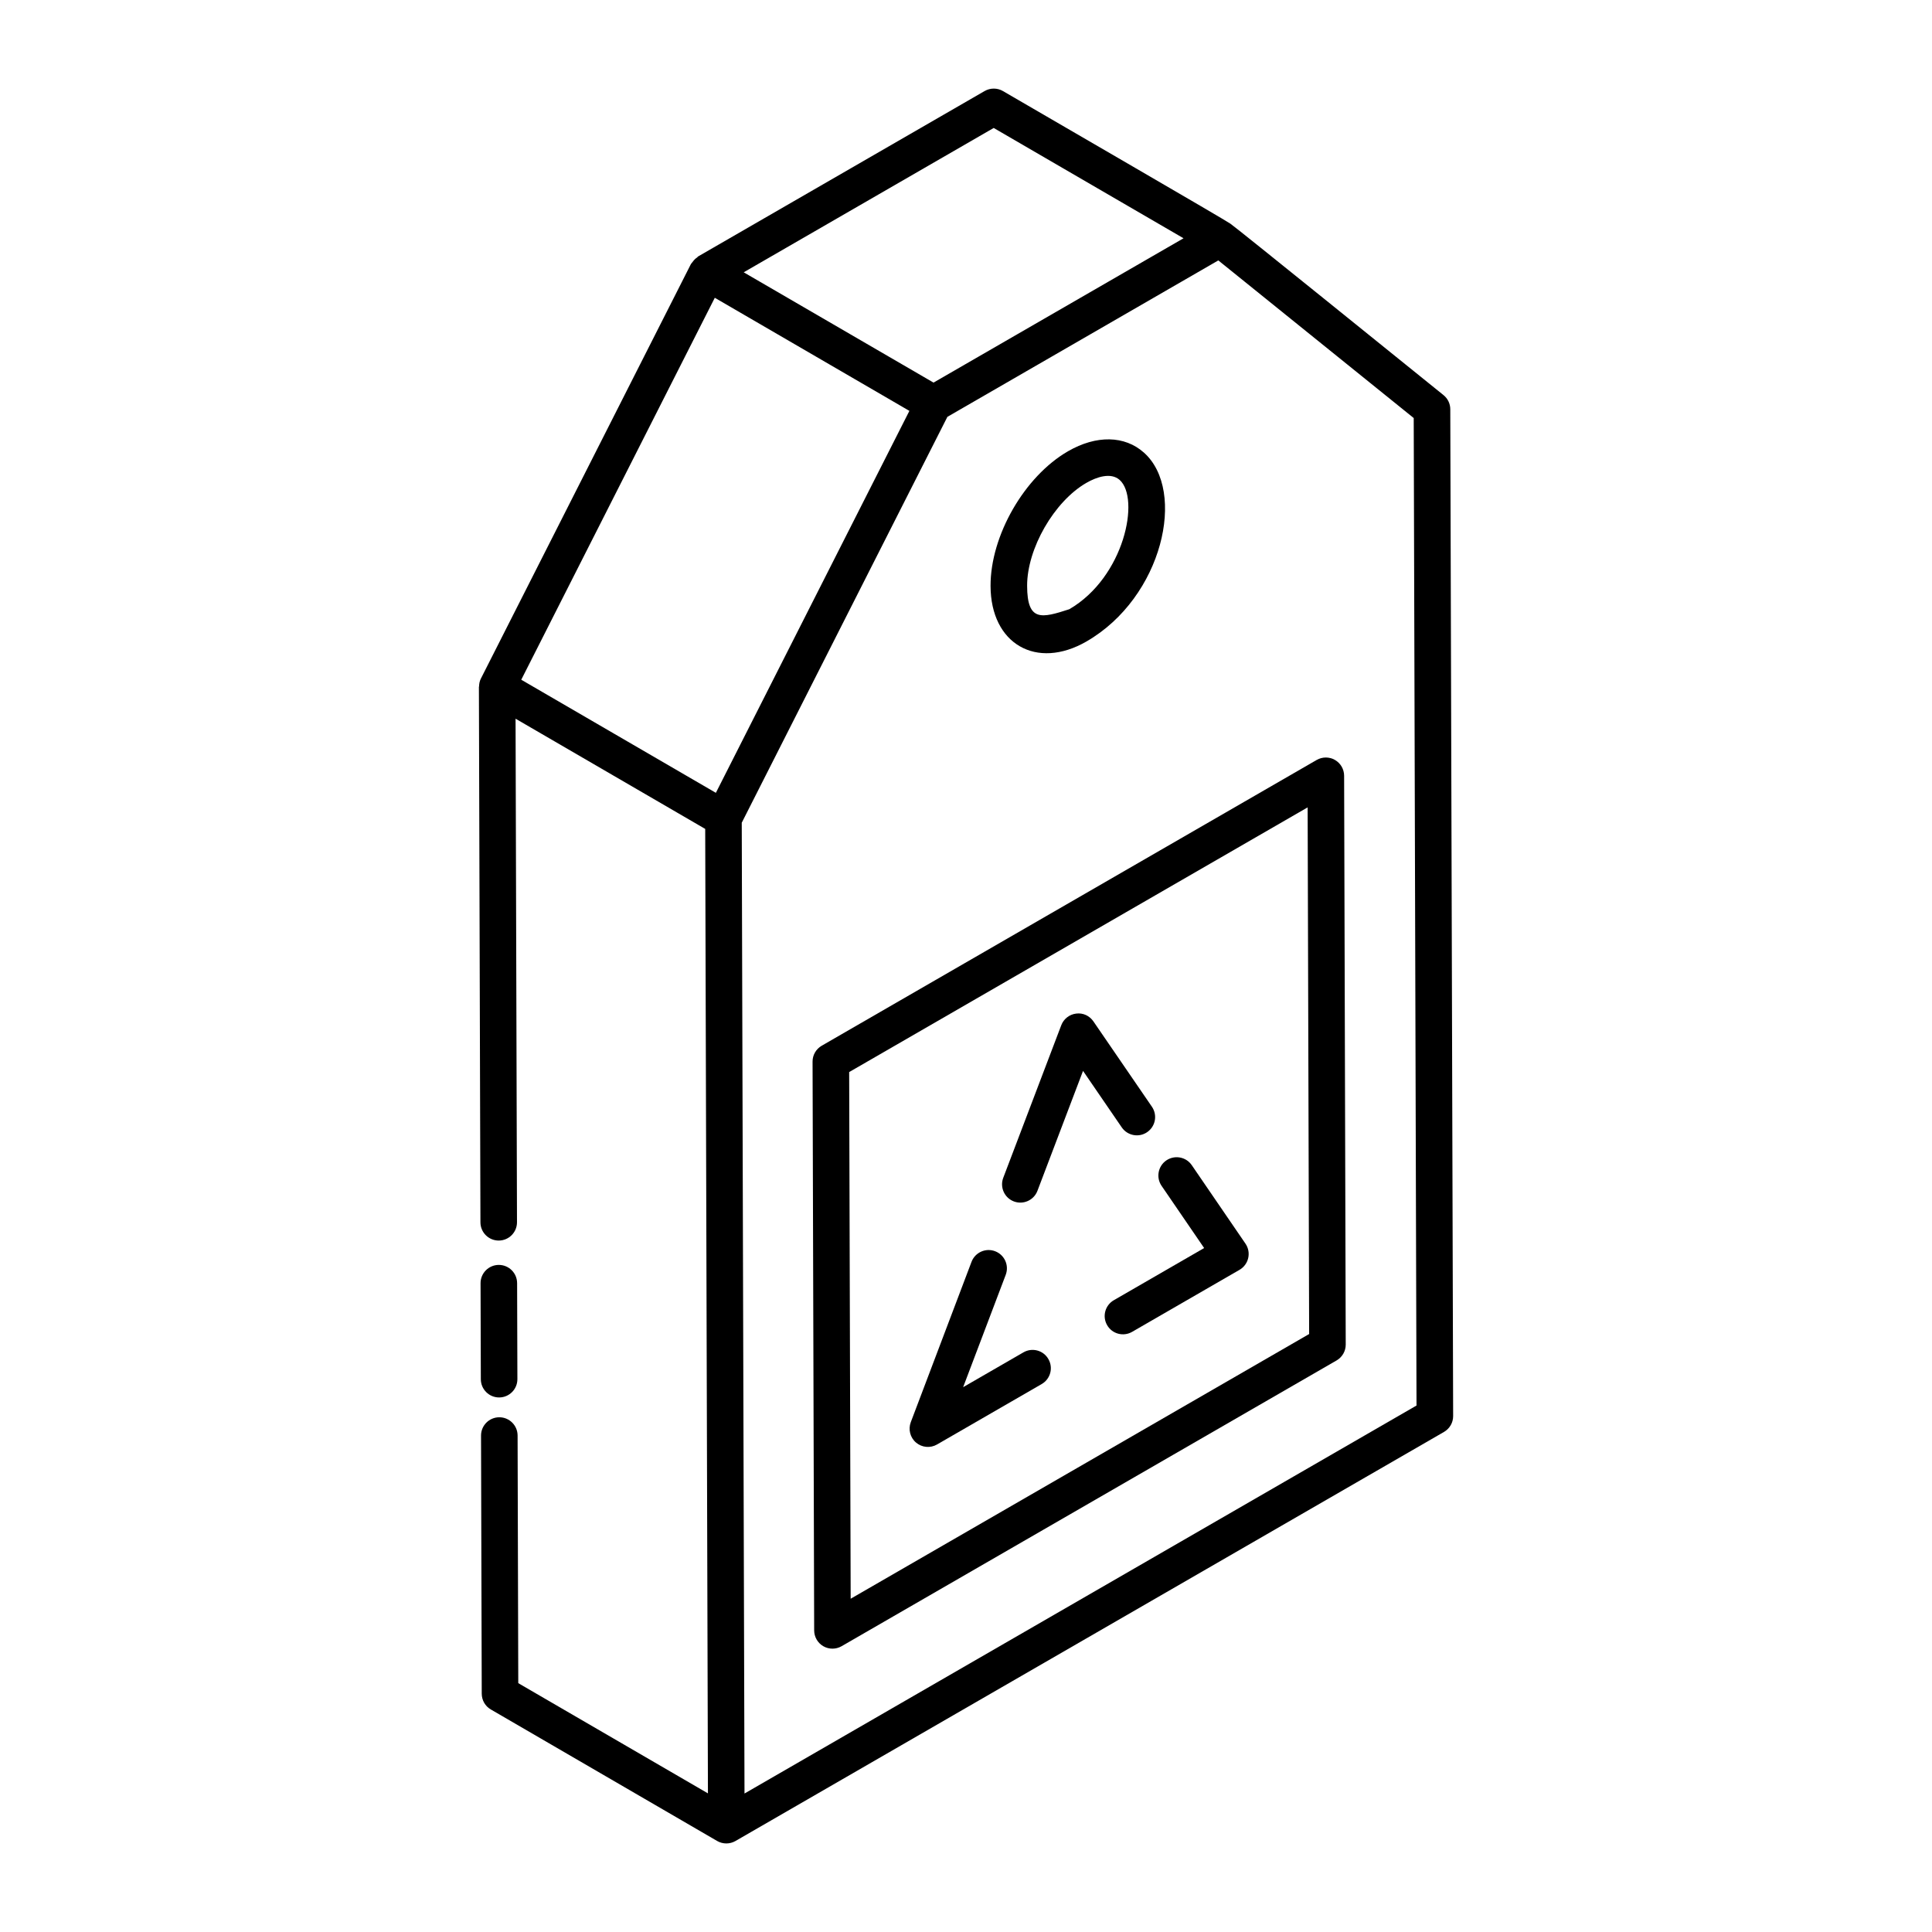
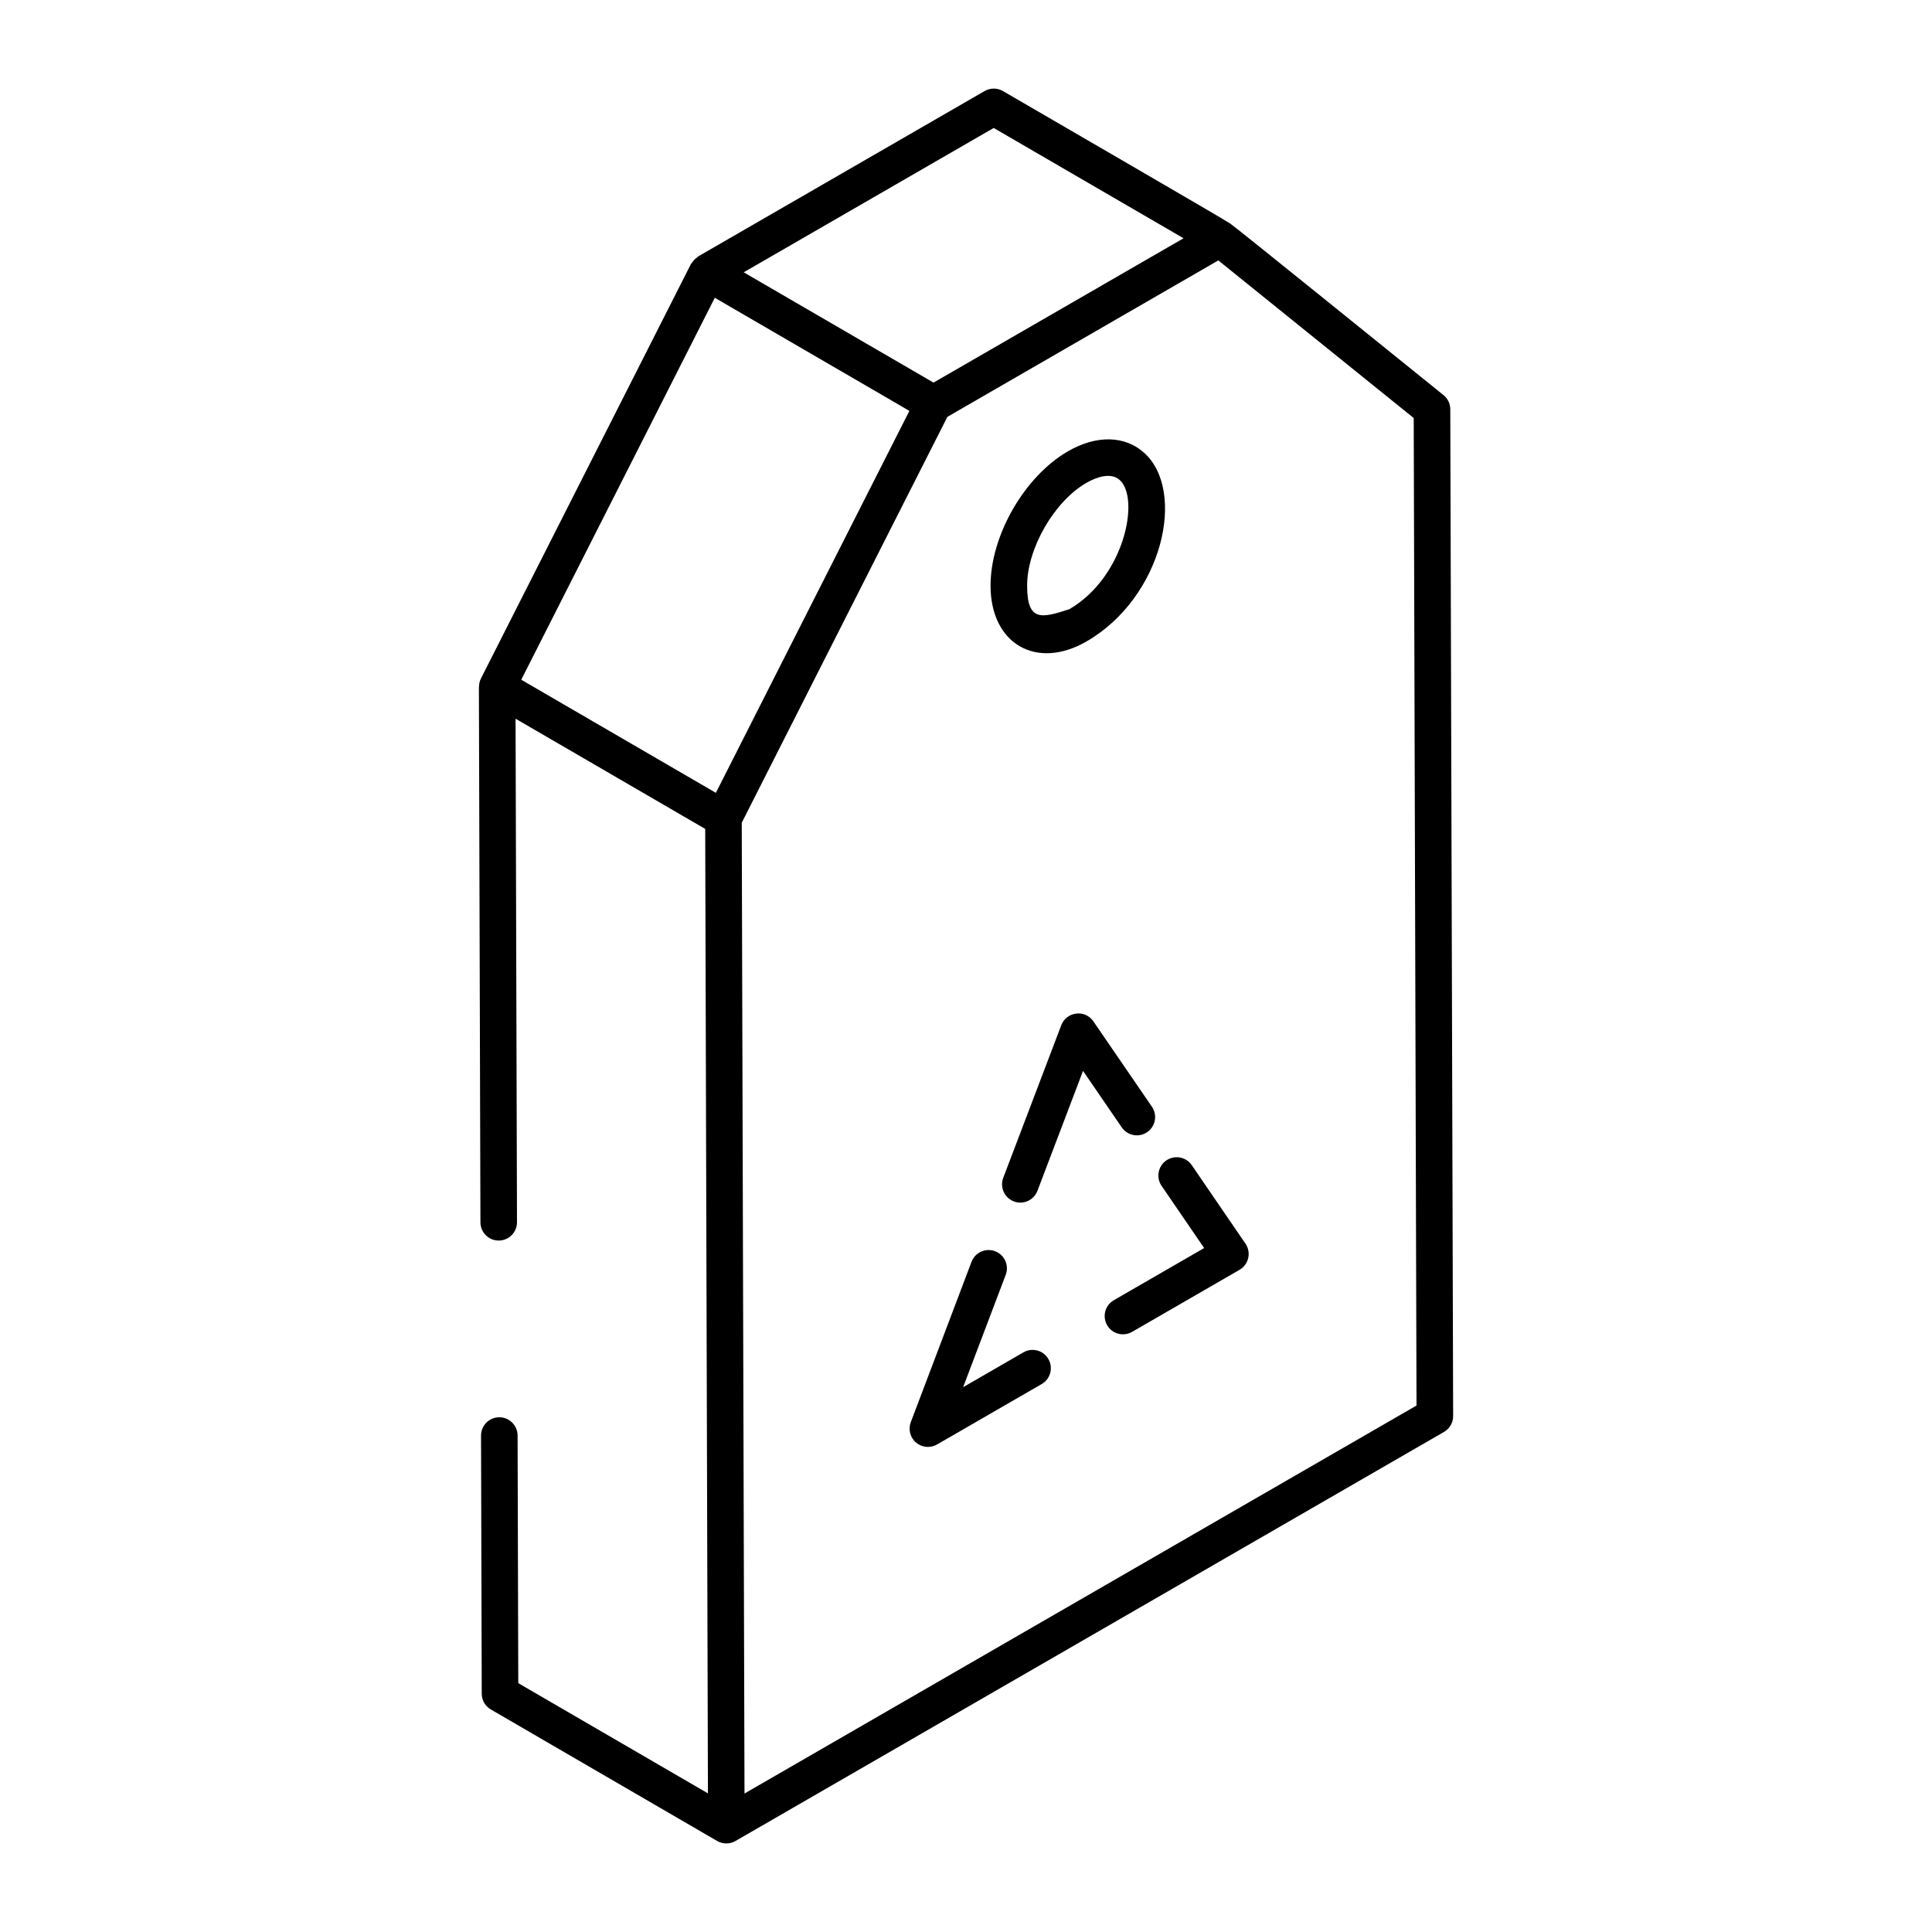
<svg xmlns="http://www.w3.org/2000/svg" fill="#000000" width="800px" height="800px" version="1.1" viewBox="144 144 512 512">
  <g>
    <path d="m271.32 467.93c0.008 2.672 2.176 4.832 4.844 4.832h0.008c2.676-0.008 4.844-2.18 4.836-4.859l-0.379-133.44c0.98 0.57 51.238 29.777 50.258 29.207 0.172 60.312 0.547 193.93 0.723 255.59l-50.262-29.207-0.18-65.629c-0.008-2.668-2.176-4.832-4.844-4.832h-0.008c-2.676 0.008-4.844 2.18-4.836 4.859l0.188 68.406c0.008 1.723 0.918 3.312 2.414 4.172l59.969 34.848h0.008l0.012 0.012c1.496 0.859 3.34 0.855 4.836-0.004l187.77-108.41c1.504-0.871 2.43-2.473 2.422-4.211l-0.758-266.81c0-1.461-0.664-2.84-1.809-3.758-11.781-9.48-54.445-44.016-56.48-45.426-1.691-1.188-44.855-26.16-60.258-35.137-1.484-0.871-3.348-0.871-4.856-0.008l-75.93 43.836c-0.102 0.059-0.145 0.176-0.242 0.242-0.496 0.332-0.898 0.75-1.242 1.242-0.098 0.141-0.23 0.242-0.316 0.395-0.027 0.047-0.078 0.078-0.102 0.125l-55.672 109.88c-0.332 0.656-0.457 1.348-0.477 2.043 0 0.059-0.043 0.105-0.043 0.164zm248.07 48.551-178.09 102.82-0.73-257.27 54.496-107.56c2.992-1.727 74.609-43.078 71.801-41.457l51.781 41.77zm-112.05-338.57 50.309 29.234c-0.98 0.566-70.586 40.754-66.254 38.25l-50.305-29.23zm-73.914 45.004c1.035 0.602 53.469 31.074 51.57 29.973l-51.285 101.22c-0.98-0.57-53.574-31.137-51.574-29.973z" />
-     <path d="m276.29 514.34c2.668-0.008 4.836-2.188 4.824-4.859l-0.074-25.434c-0.008-2.672-2.176-4.832-4.844-4.832h-0.02c-2.668 0.008-4.836 2.188-4.824 4.859l0.074 25.434c0.008 2.672 2.176 4.832 4.844 4.832h0.02z" />
    <path d="m431.96 313.98v-0.004c20.176-11.656 26.555-39.91 15.195-50.027-5.09-4.547-12.602-4.699-20.117-0.363-11.551 6.664-20.578 22.359-20.531 35.707 0.039 15.348 12.148 22.363 25.453 14.688zm-0.074-42.004c2.676-1.551 6.496-2.863 8.828-0.793 5.481 4.883 1.305 25.754-13.332 34.266-7.332 2.383-11.16 3.387-11.184-6.18-0.031-9.867 7.152-22.367 15.688-27.293z" />
-     <path d="m361.76 421.13c-1.504 0.871-2.43 2.473-2.422 4.211l0.426 150.74c0.008 1.727 0.926 3.32 2.43 4.188 1.496 0.859 3.34 0.855 4.836-0.004l131.18-75.734c1.504-0.871 2.43-2.473 2.422-4.211l-0.426-150.74c-0.008-1.727-0.926-3.32-2.43-4.188-1.496-0.859-3.34-0.855-4.836 0.004zm7.676 146.55-0.398-139.57 121.5-70.148 0.398 139.57z" />
    <path d="m415.22 502.39-15.98 9.227 11.289-29.781c0.945-2.504-0.312-5.297-2.82-6.25-2.496-0.949-5.297 0.316-6.246 2.816l-16.094 42.488c-0.719 1.914-0.172 4.082 1.391 5.406s3.781 1.531 5.562 0.508l27.742-16.02c2.316-1.34 3.113-4.301 1.77-6.617-1.324-2.332-4.297-3.121-6.613-1.777z" />
    <path d="m459.83 452.78c-1.523-2.215-4.531-2.758-6.738-1.262-2.203 1.508-2.773 4.527-1.27 6.731l11.289 16.496-23.938 13.824c-2.316 1.34-3.113 4.301-1.77 6.617 1.32 2.309 4.281 3.113 6.613 1.773l28.469-16.441c1.172-0.676 2.004-1.809 2.301-3.121 0.305-1.316 0.039-2.695-0.719-3.809z" />
    <path d="m448.01 444.03c2.215-1.516 2.773-4.527 1.258-6.738l-15.5-22.613c-1.023-1.484-2.734-2.309-4.57-2.07-1.789 0.211-3.312 1.406-3.953 3.09l-15.375 40.438c-0.945 2.504 0.312 5.297 2.809 6.25 2.453 0.941 5.289-0.273 6.254-2.805l12.082-31.785 10.266 14.977c1.516 2.203 4.543 2.766 6.731 1.258z" />
  </g>
</svg>